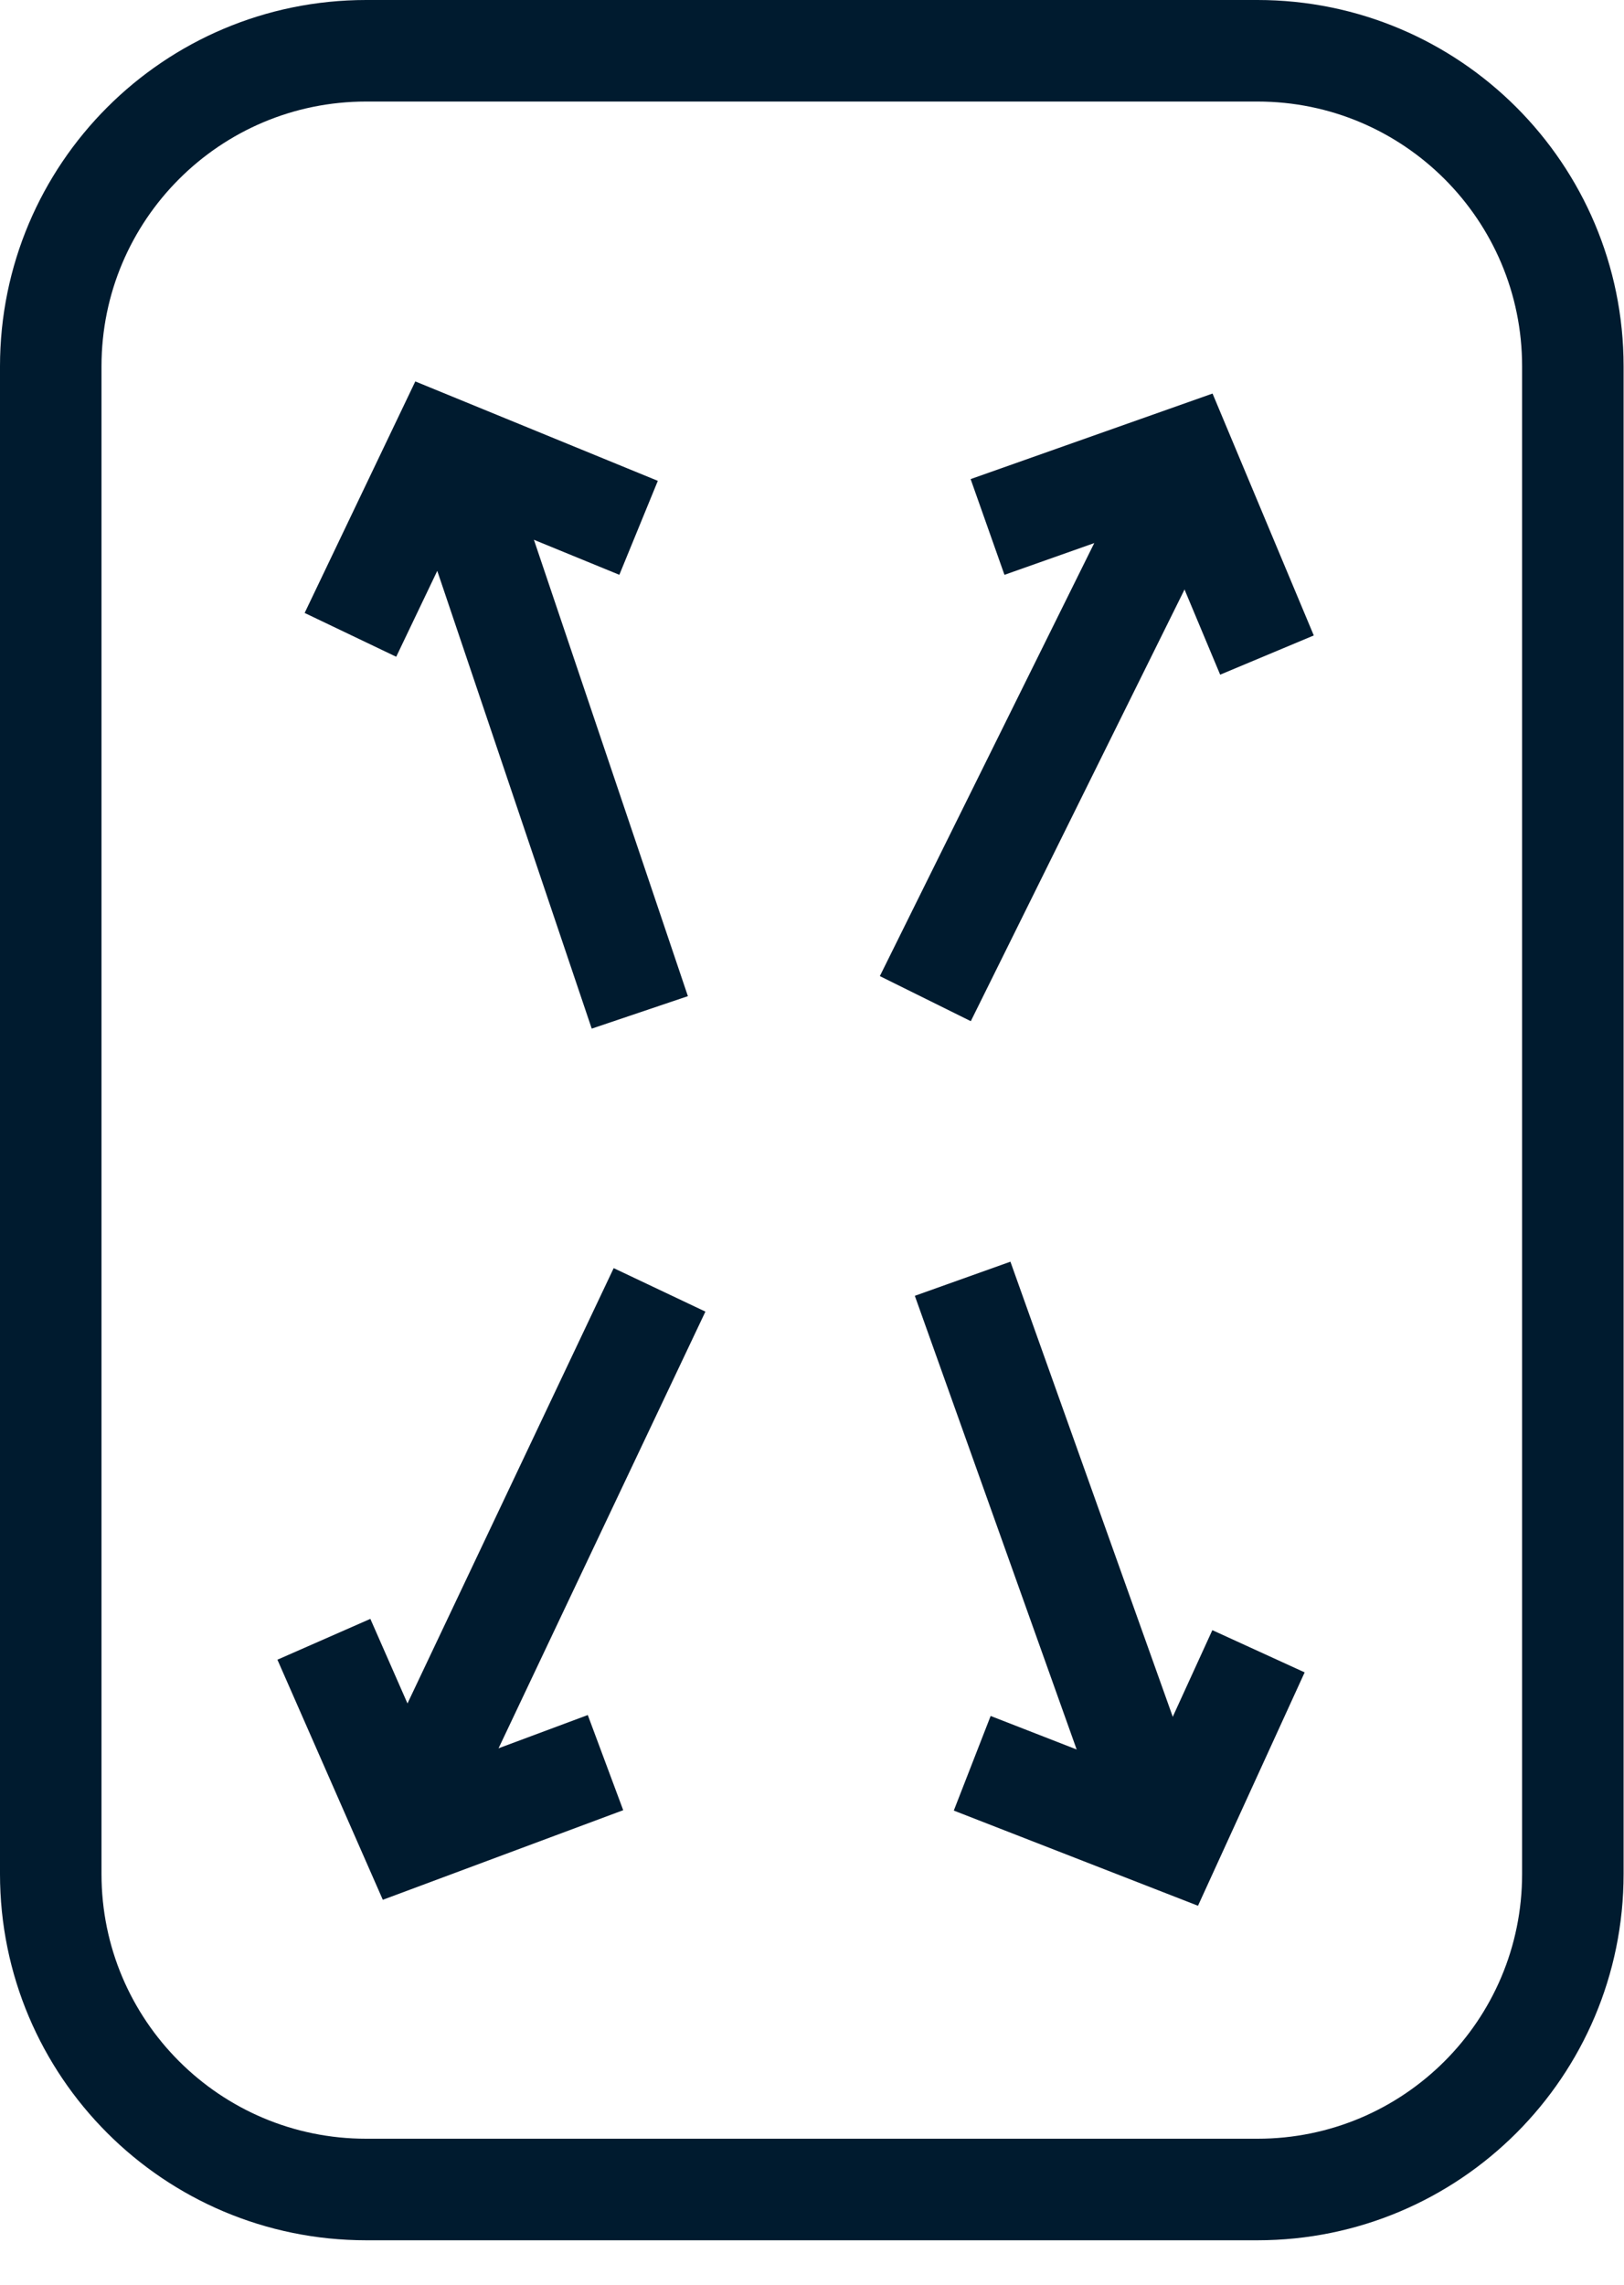
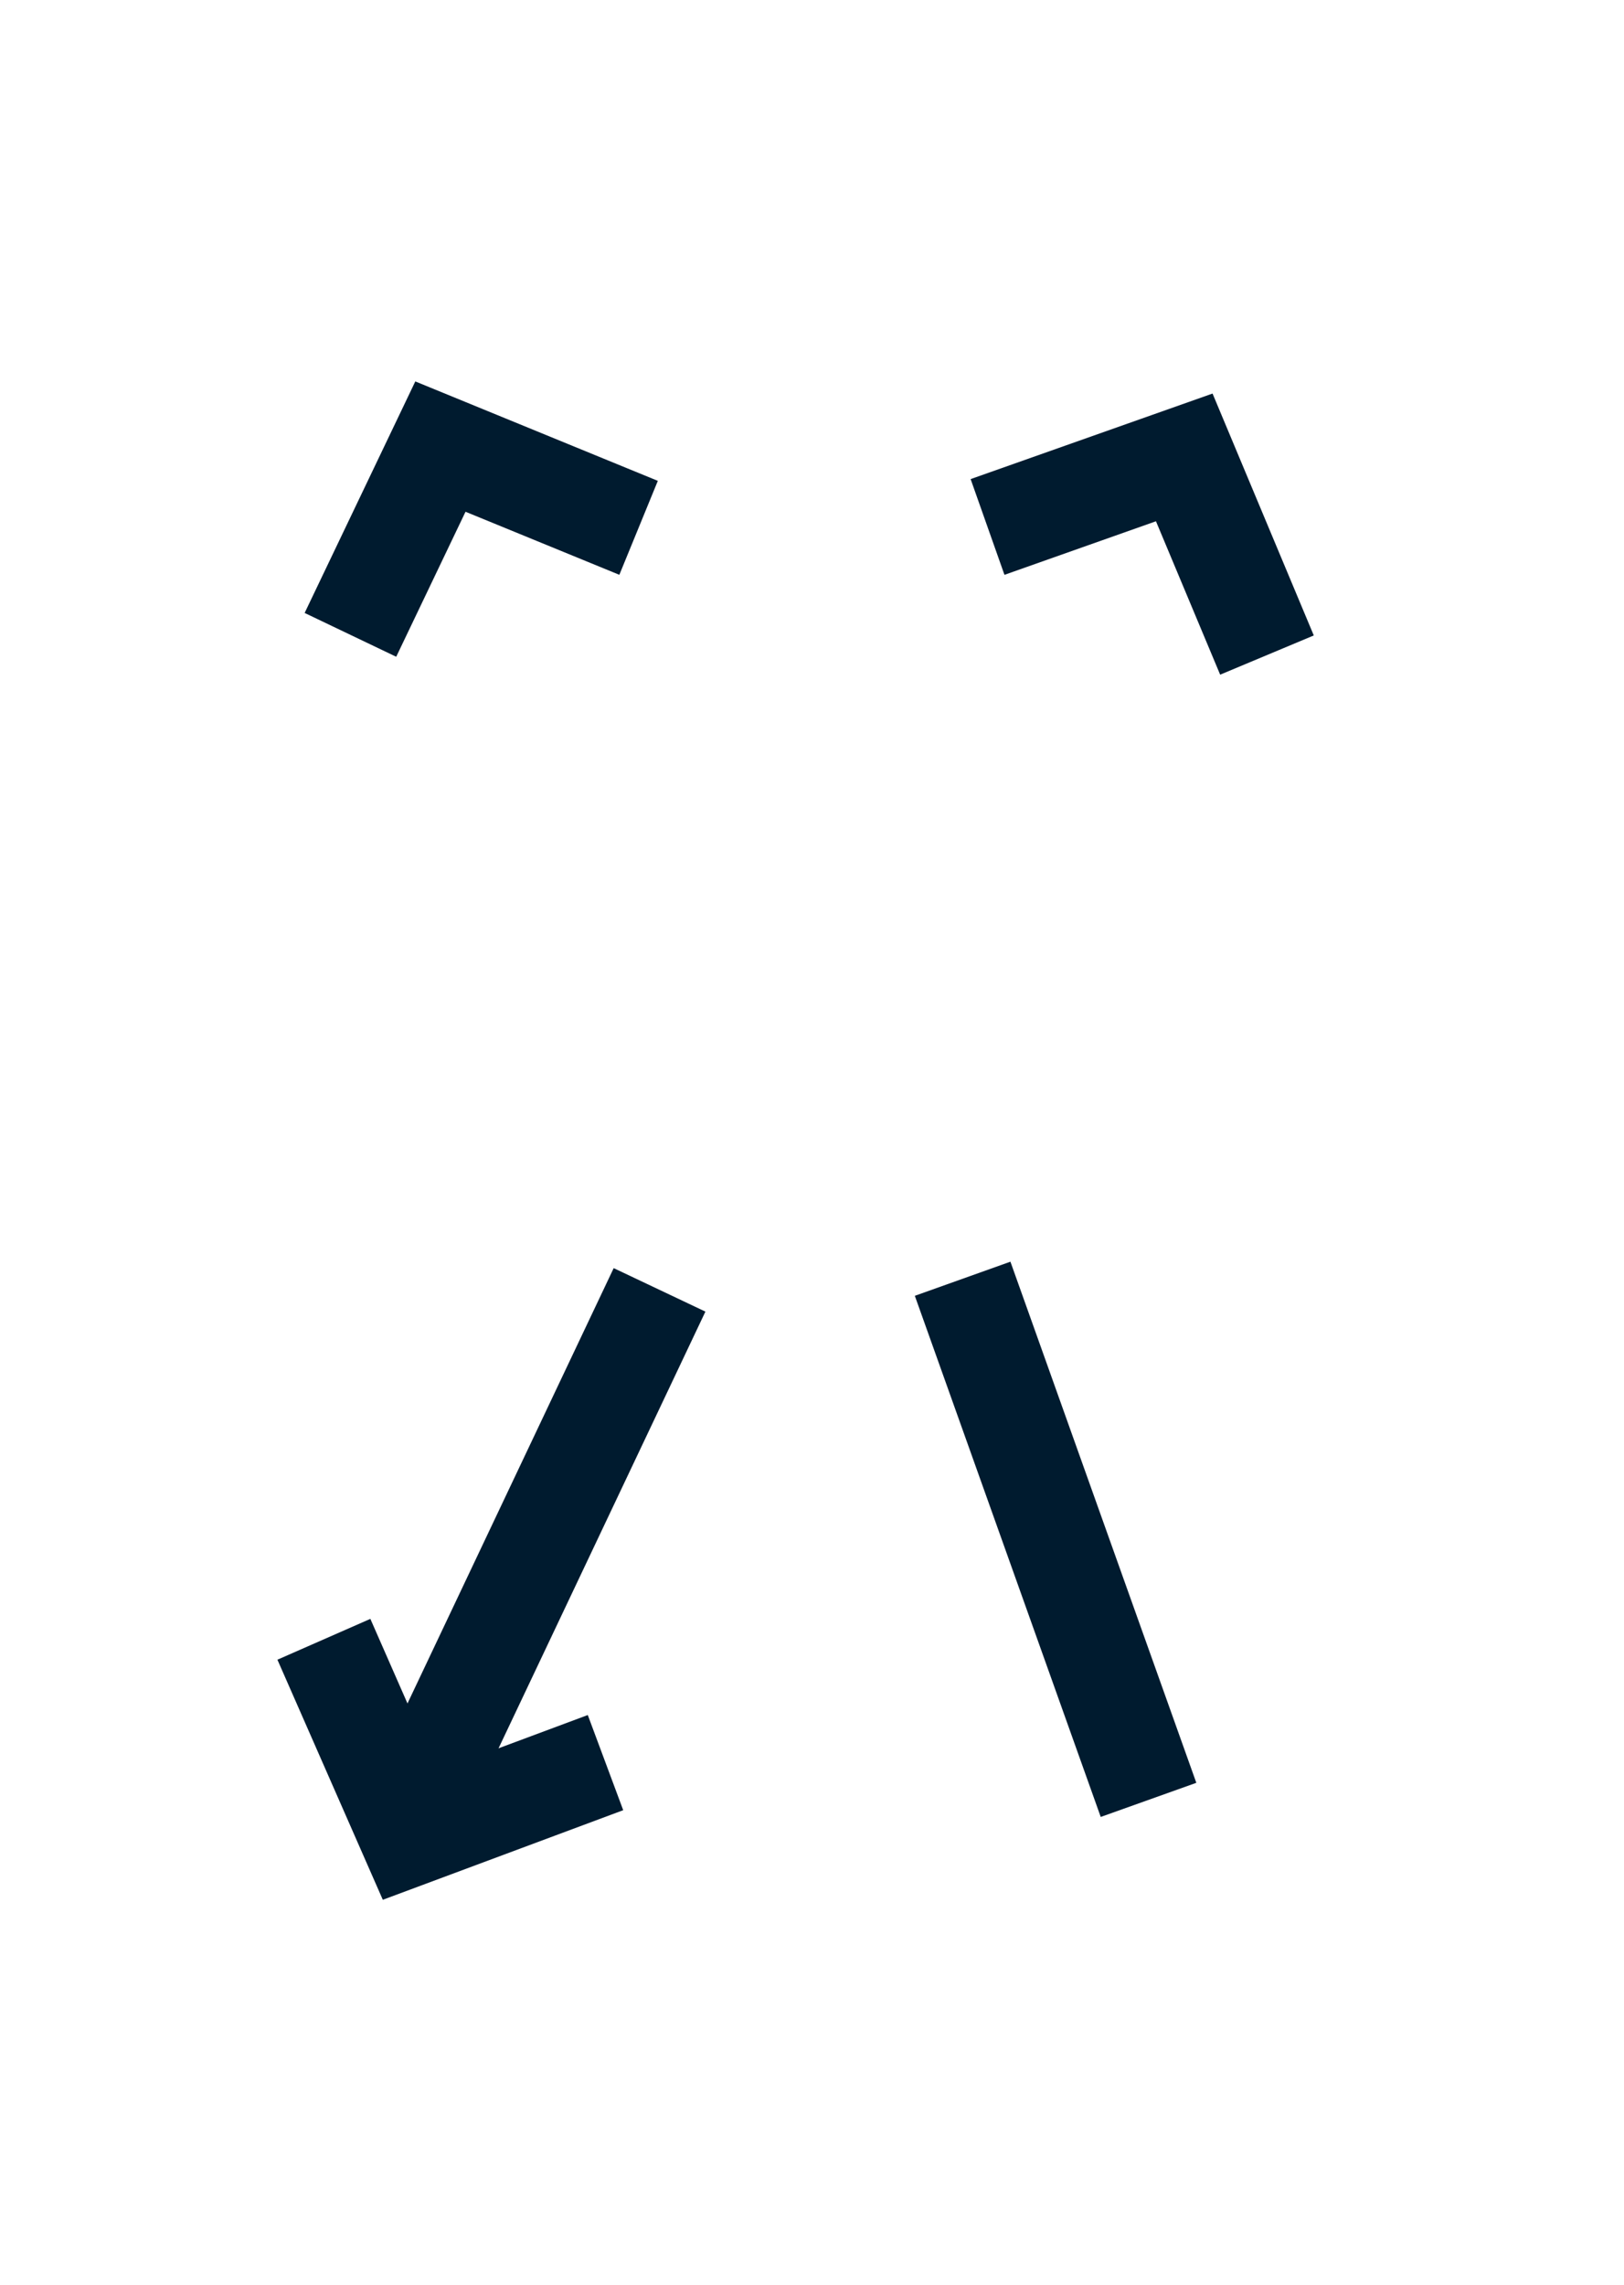
<svg xmlns="http://www.w3.org/2000/svg" width="32px" height="45px" viewBox="0 0 32 45" version="1.1">
  <title>Group 19</title>
  <g id="Maquette" stroke="none" stroke-width="1" fill="none" fill-rule="evenodd">
    <g id="01-1-FE-home-desktop" transform="translate(-156, -4195)" stroke="#001B2F" stroke-width="2">
      <g id="Group-28" transform="translate(0, 3673)">
        <g id="Group-26" transform="translate(132, 501)">
          <g id="Group-19" transform="translate(25, 22)">
-             <path d="M23.778,42.124 L6.215,42.124 C2.783,42.124 0,39.342 0,35.91 L0,25.387 L0,6.215 C0,2.782 2.783,0 6.215,0 L23.778,0 C27.21,0 29.992,2.782 29.992,6.215 L29.992,35.91 C29.992,39.342 27.21,42.124 23.778,42.124 Z" id="Stroke-1" />
-             <line x1="11.607" y1="18.94" x2="8.122" y2="8.615" id="Stroke-3" stroke-linejoin="round" />
            <polyline id="Stroke-5" points="11.583 9.396 7.678 7.796 5.905 11.504" />
            <line x1="17.968" y1="24.186" x2="21.631" y2="34.45" id="Stroke-7" stroke-linejoin="round" />
-             <polyline id="Stroke-9" points="18.157 33.729 22.089 35.261 23.798 31.523" />
-             <line x1="17.233" y1="18.669" x2="22.07" y2="8.904" id="Stroke-11" stroke-linejoin="round" />
            <polyline id="Stroke-13" points="23.965 11.902 22.335 8.009 18.459 9.379" />
            <line x1="11.996" y1="24.405" x2="7.329" y2="34.253" id="Stroke-15" stroke-linejoin="round" />
            <polyline id="Stroke-17" points="5.382 31.287 7.079 35.151 10.931 33.716" />
          </g>
        </g>
      </g>
    </g>
  </g>
</svg>